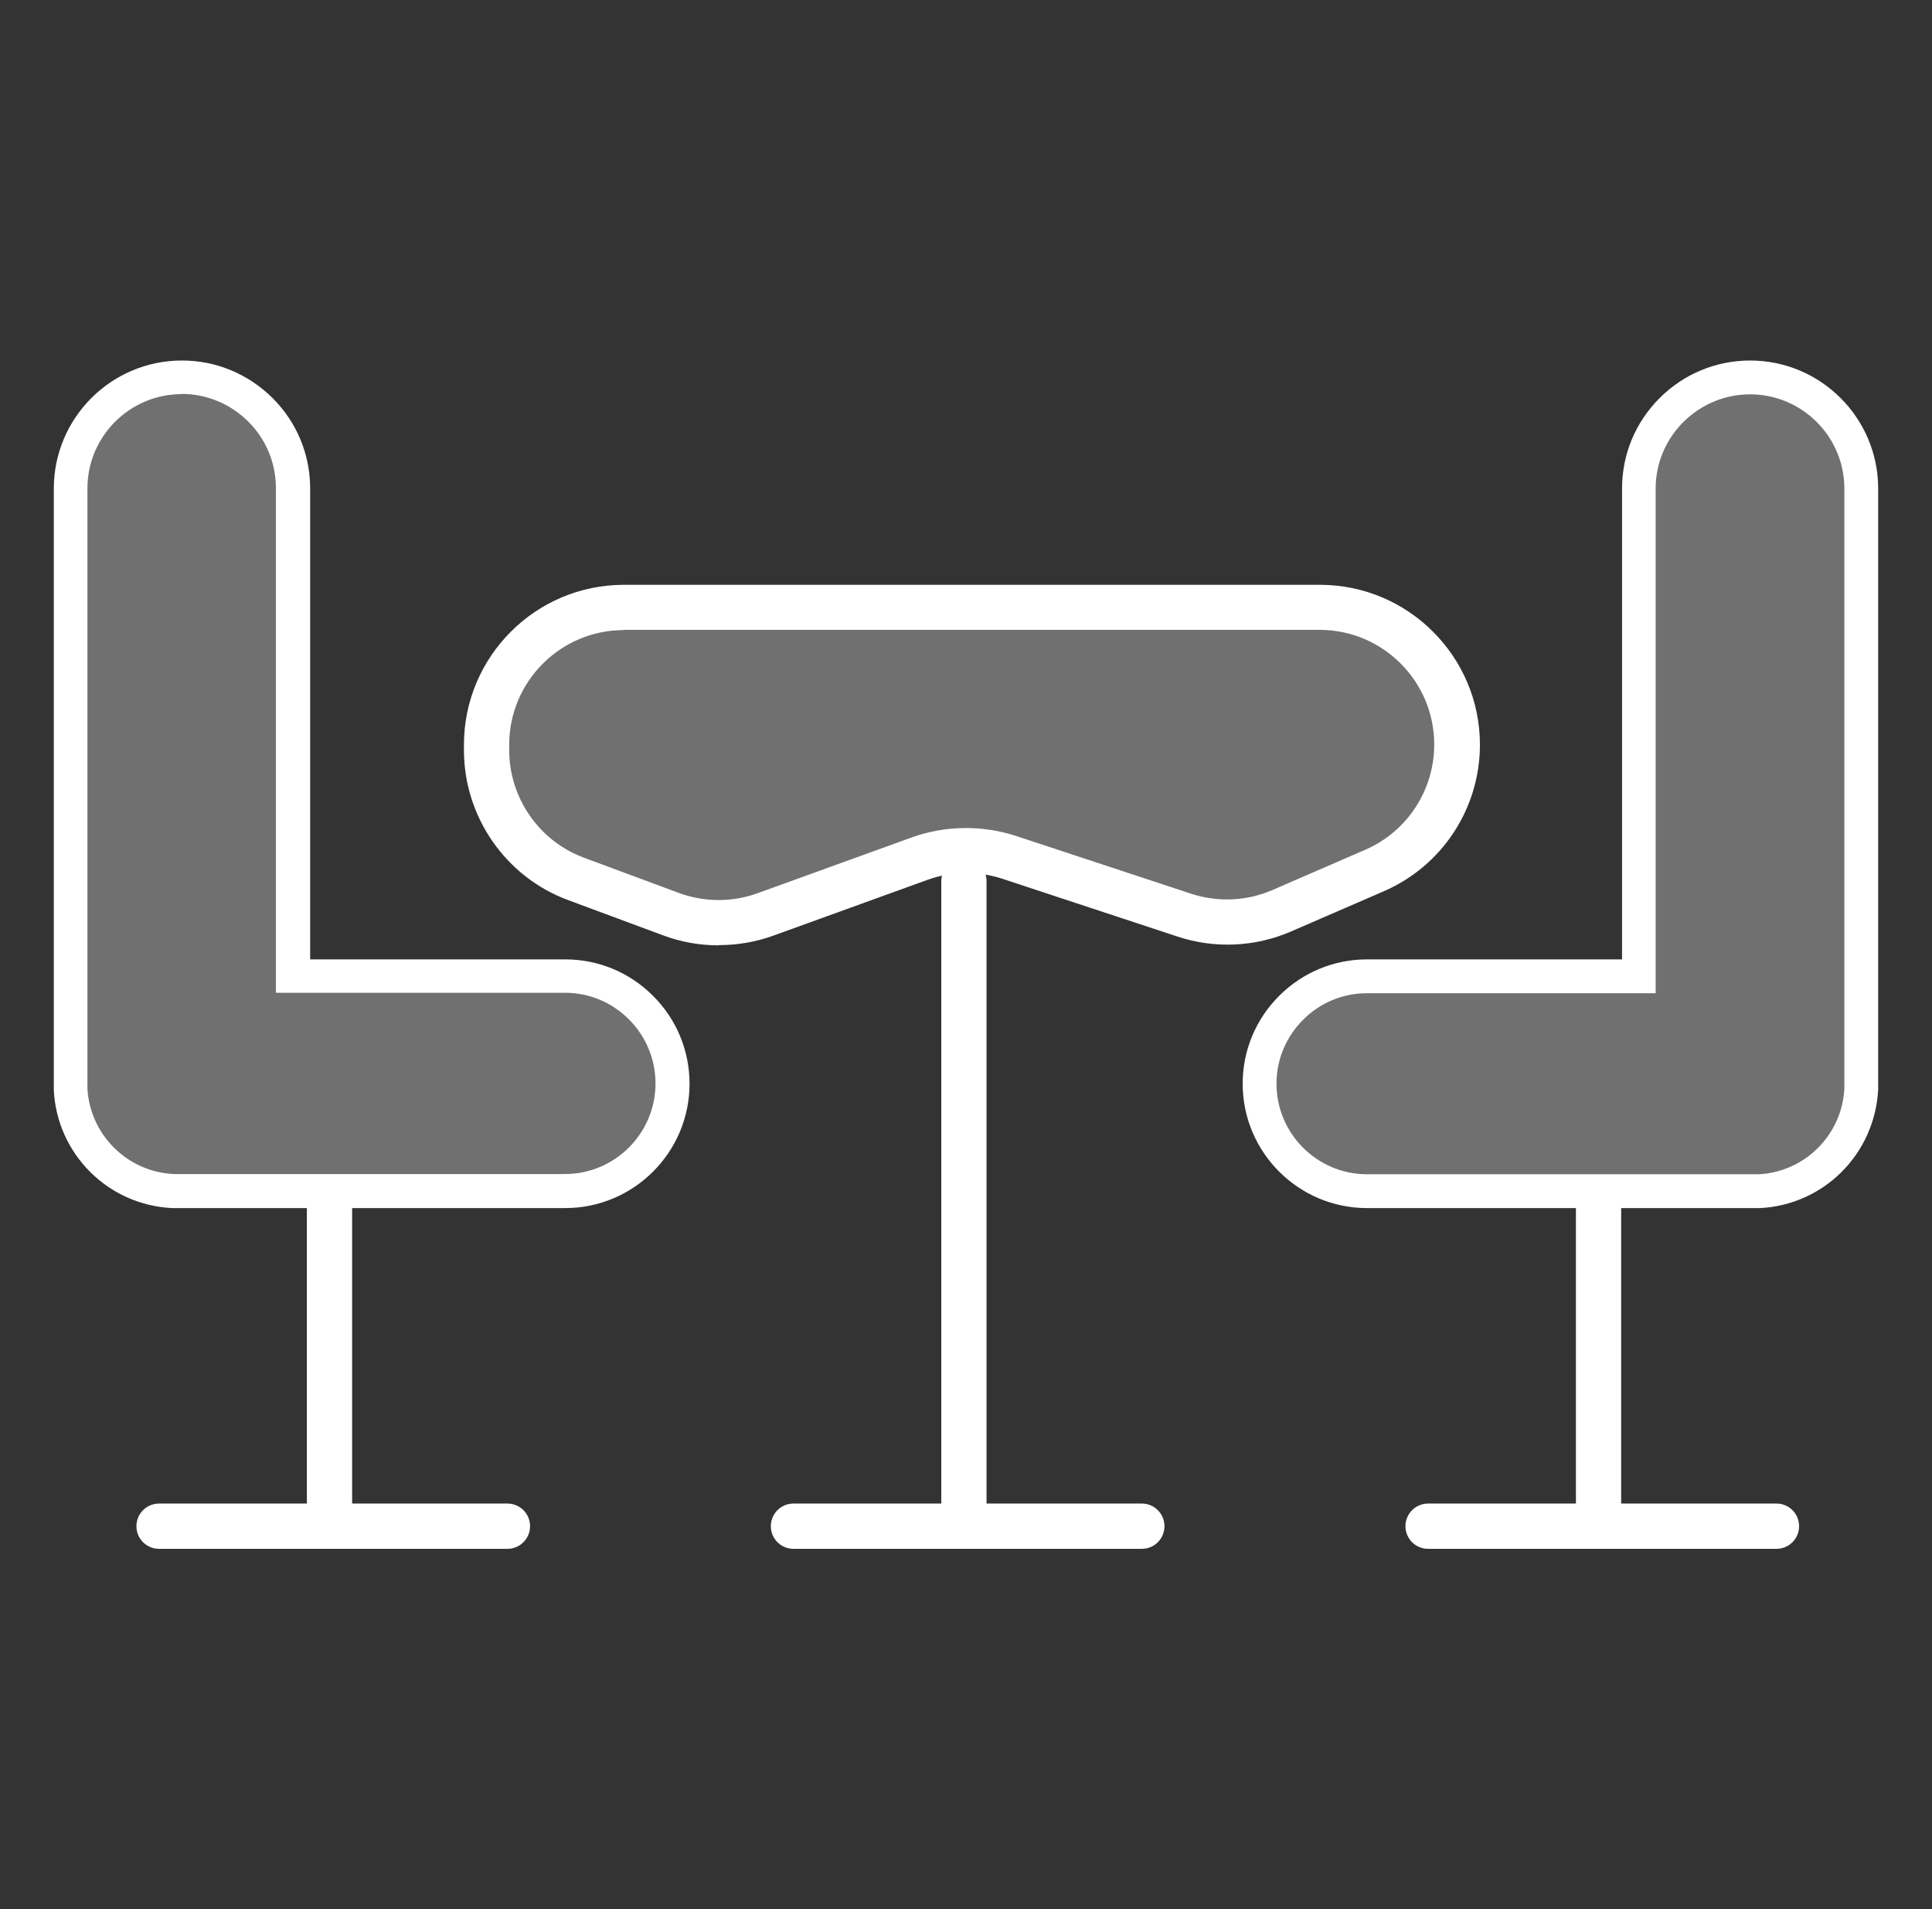
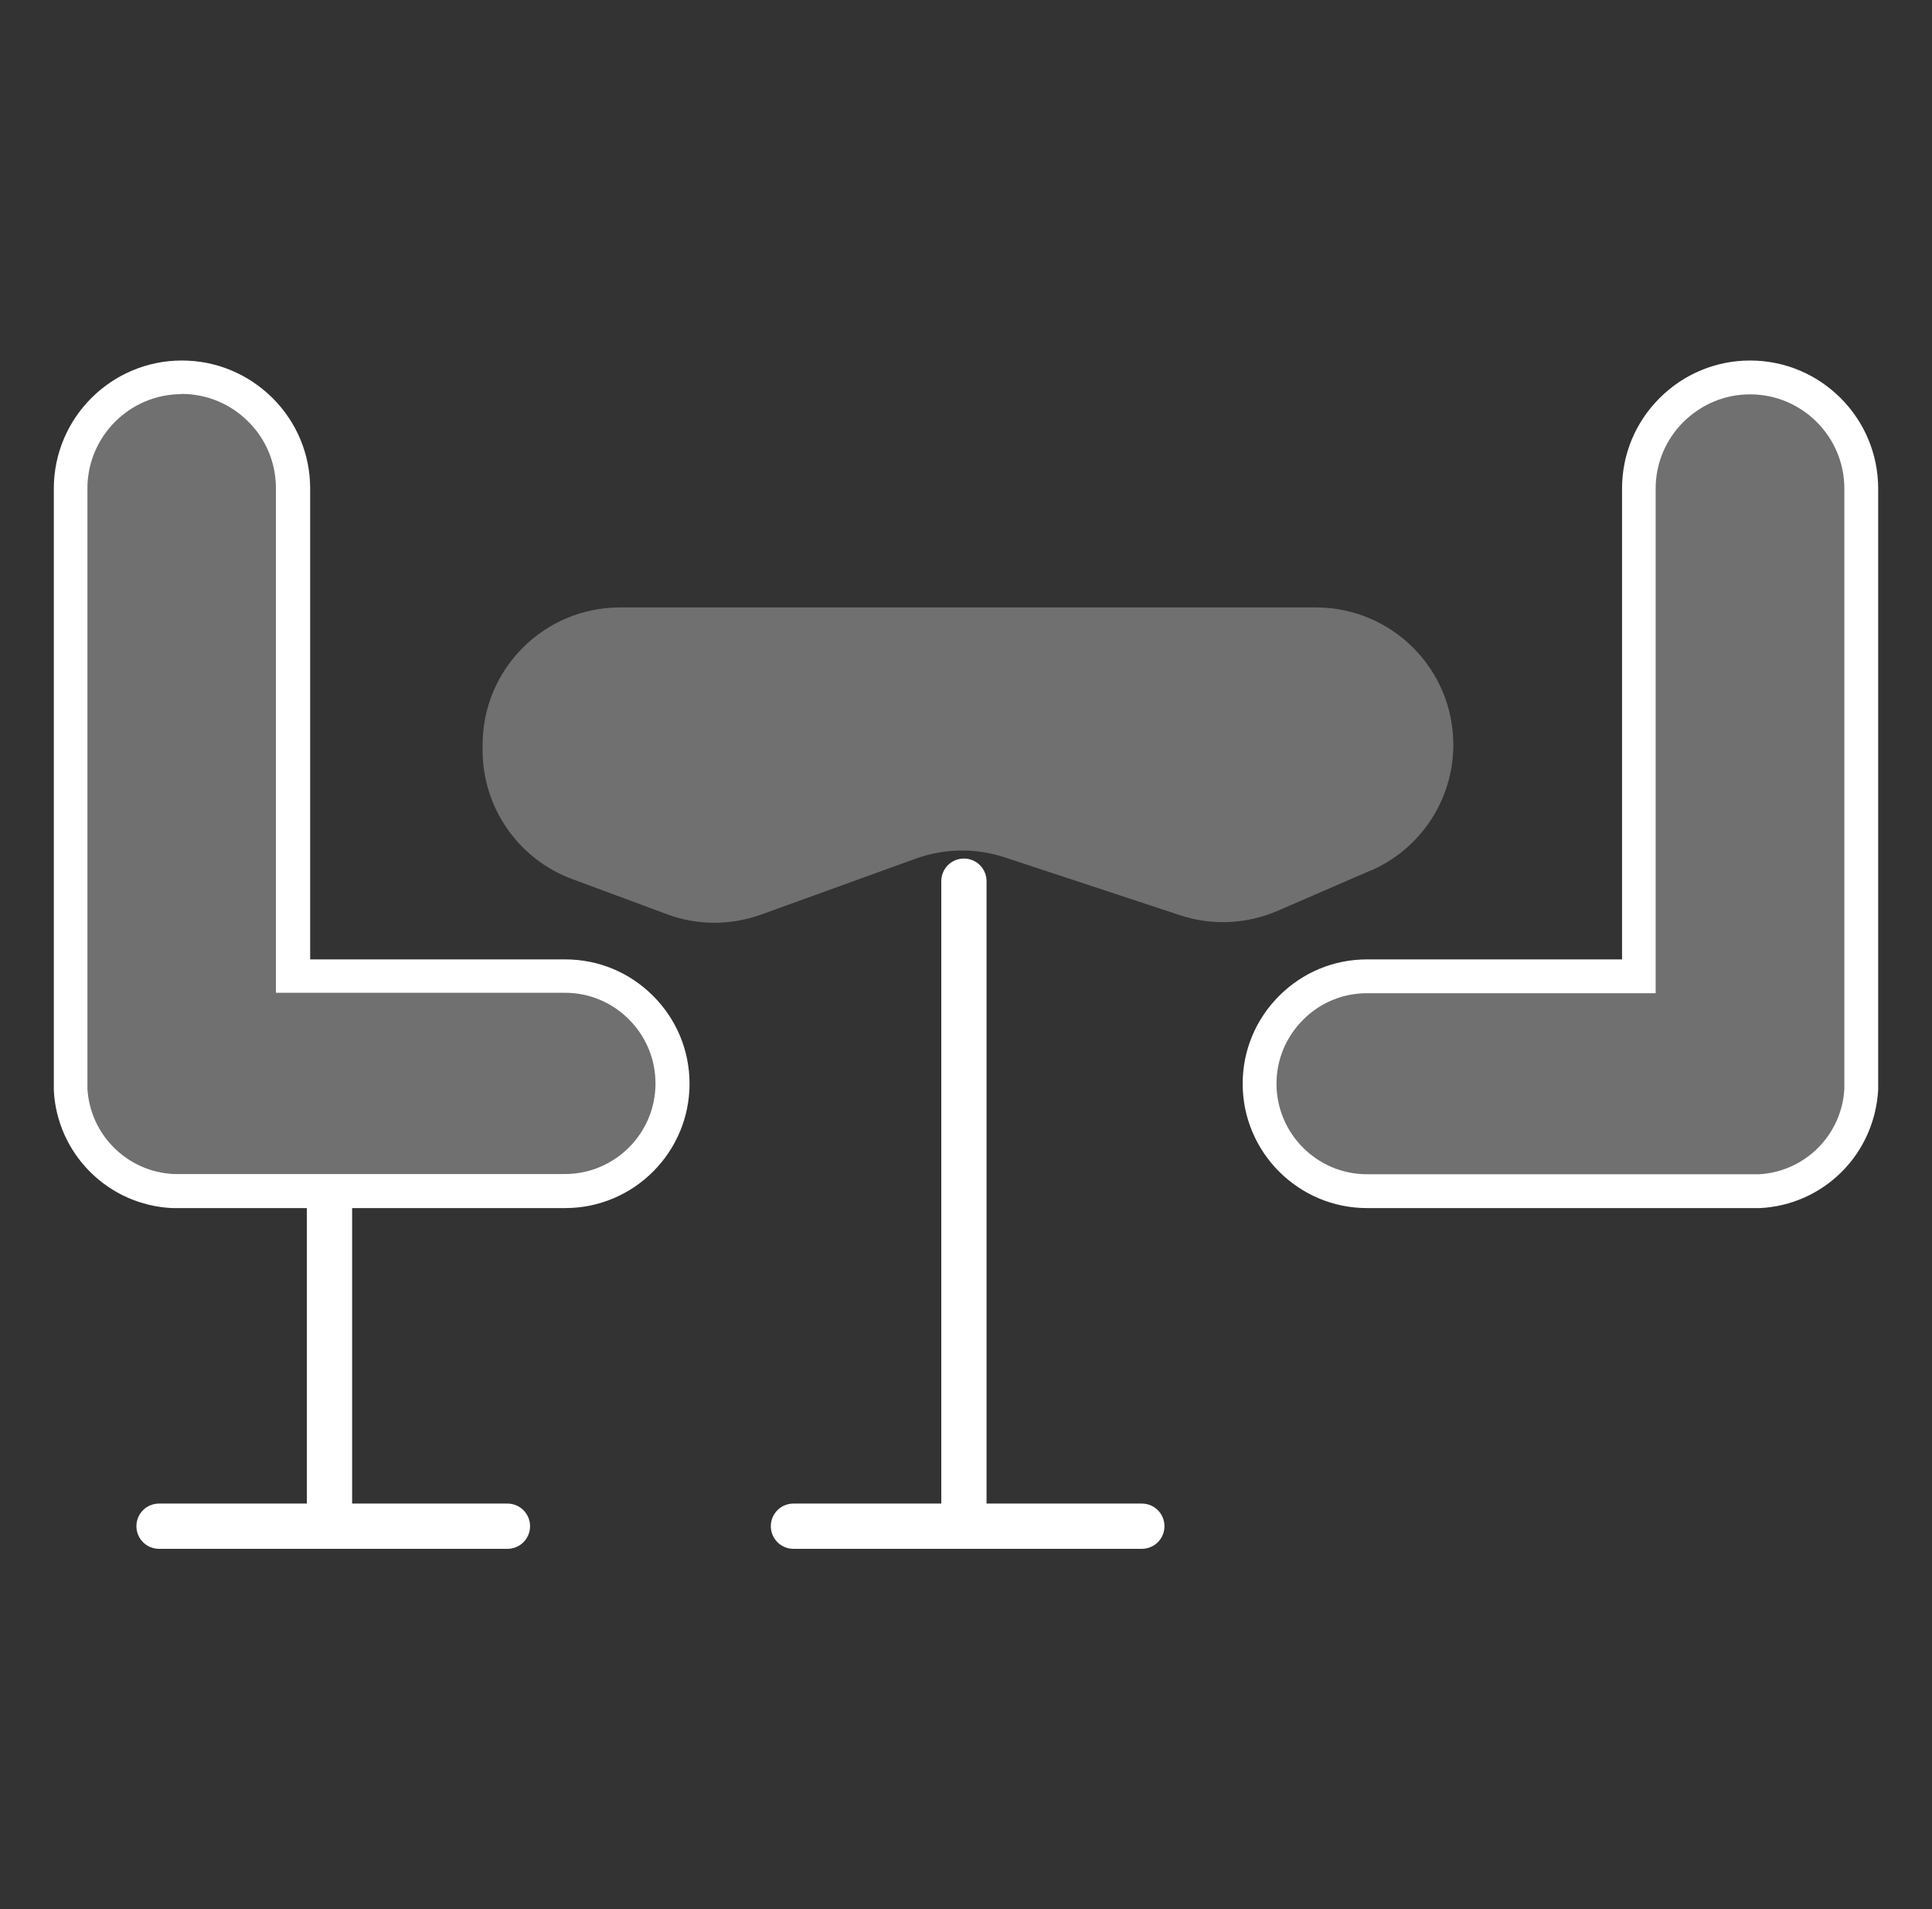
<svg xmlns="http://www.w3.org/2000/svg" id="Capa_1" viewBox="0 0 87.95 86.9">
  <rect x="0" y="0" width="87.95" height="86.9" fill="#333333" stroke="none" />
  <defs>
    <style>      .st0 {        fill: #dc3545;      }      .st1 {        opacity: .3;      }      .st2 {        fill: #fff;      }      .st3 {        fill: #46a4bc;        isolation: isolate;        opacity: .2;      }    </style>
  </defs>
  <polyline class="st3" points="20.56 579.16 18.71 584.85 9.35 586.75" />
  <g>
    <path class="st0" d="M7.85,53.72c-2.51-.11-4.53-2.12-4.64-4.64.06,1.25.6,2.38,1.43,3.21.83.83,1.96,1.36,3.21,1.43Z" />
    <g>
      <g class="st1">
        <path class="st2" d="M30.61,48.83c0,2.7-2.19,4.89-4.89,4.89H8.11c-.08,0-.17,0-.25,0-1.25-.06-2.38-.6-3.21-1.43-.83-.83-1.36-1.95-1.43-3.21v-.25s0-27.1,0-27.1c0-2.79,2.27-5.06,5.06-5.06,1.4,0,2.66.57,3.58,1.48.92.91,1.48,2.18,1.48,3.58v22.2h12.38c1.35,0,2.57.55,3.46,1.43s1.43,2.11,1.43,3.46Z" />
      </g>
-       <path class="st2" d="M25.72,54.99H8.11c-.09,0-.19,0-.28,0-1.42-.07-2.74-.66-3.73-1.65-.99-.99-1.58-2.31-1.65-3.71v-.28s0-27.11,0-27.11c0-3.22,2.62-5.83,5.83-5.83,1.56,0,3.02.61,4.13,1.71,1.1,1.1,1.71,2.56,1.71,4.12v21.43h11.61c1.51,0,2.93.59,4,1.66,1.07,1.07,1.66,2.49,1.66,4,0,3.12-2.54,5.66-5.66,5.66ZM8.27,17.94c-2.37,0-4.29,1.93-4.29,4.29v27.33c.06,1,.48,1.96,1.21,2.68.72.72,1.68,1.15,2.71,1.2.06,0,.14,0,.21,0h17.61c2.27,0,4.12-1.85,4.12-4.12,0-1.1-.43-2.14-1.21-2.92-.78-.78-1.81-1.21-2.91-1.21h-13.16v-22.97c0-1.15-.45-2.23-1.26-3.03-.81-.81-1.89-1.26-3.04-1.26Z" />
+       <path class="st2" d="M25.72,54.99H8.11c-.09,0-.19,0-.28,0-1.42-.07-2.74-.66-3.73-1.65-.99-.99-1.58-2.31-1.65-3.71v-.28s0-27.11,0-27.11c0-3.22,2.62-5.83,5.83-5.83,1.56,0,3.02.61,4.13,1.71,1.1,1.1,1.71,2.56,1.71,4.12v21.43h11.61c1.51,0,2.93.59,4,1.66,1.07,1.07,1.66,2.49,1.66,4,0,3.12-2.54,5.66-5.66,5.66ZM8.27,17.94c-2.37,0-4.29,1.93-4.29,4.29v27.33c.06,1,.48,1.96,1.21,2.68.72.72,1.68,1.15,2.71,1.2.06,0,.14,0,.21,0h17.61c2.27,0,4.12-1.85,4.12-4.12,0-1.1-.43-2.14-1.21-2.92-.78-.78-1.81-1.21-2.91-1.21h-13.16v-22.97c0-1.15-.45-2.23-1.26-3.03-.81-.81-1.89-1.26-3.04-1.26" />
    </g>
    <g>
      <g class="st1">
        <path class="st2" d="M57.34,48.83c0,2.7,2.19,4.89,4.89,4.89h17.61c.08,0,.17,0,.25,0,1.25-.06,2.38-.6,3.21-1.43.83-.83,1.36-1.95,1.43-3.21v-.25s0-27.1,0-27.1c0-2.79-2.27-5.06-5.06-5.06-1.4,0-2.66.57-3.58,1.48-.92.91-1.48,2.18-1.48,3.58v22.2h-12.38c-1.35,0-2.57.55-3.46,1.43s-1.43,2.11-1.43,3.46Z" />
      </g>
      <path class="st2" d="M79.84,54.99h-17.61c-3.12,0-5.66-2.54-5.66-5.66,0-1.51.59-2.93,1.66-4,1.07-1.07,2.49-1.66,4-1.66h11.61v-21.43c0-1.56.61-3.02,1.71-4.12,1.1-1.1,2.57-1.71,4.12-1.71,3.22,0,5.83,2.62,5.83,5.83v27.36c-.08,1.43-.67,2.75-1.66,3.74-.99.99-2.31,1.58-3.72,1.65-.1,0-.2,0-.29,0ZM62.23,45.21c-1.1,0-2.14.43-2.91,1.21-.78.78-1.21,1.81-1.21,2.91,0,2.27,1.85,4.12,4.12,4.12h17.61c.08,0,.15,0,.23,0,1.01-.05,1.97-.48,2.69-1.2.72-.72,1.15-1.68,1.2-2.7v-.23s0-27.08,0-27.08c0-2.37-1.93-4.29-4.29-4.29-1.15,0-2.22.45-3.04,1.26-.81.81-1.26,1.89-1.26,3.03v22.97h-13.16Z" />
    </g>
    <path class="st2" d="M23.1,70.5H7.24c-.57,0-1.03-.46-1.03-1.03s.46-1.03,1.03-1.03h6.73v-13.67c0-.57.46-1.03,1.03-1.03s1.03.46,1.03,1.03v13.67h7.07c.57,0,1.03.46,1.03,1.03s-.46,1.03-1.03,1.03Z" />
-     <path class="st2" d="M80.87,70.5h-15.86c-.57,0-1.03-.46-1.03-1.03s.46-1.03,1.03-1.03h6.73v-13.67c0-.57.46-1.03,1.03-1.03s1.03.46,1.03,1.03v13.67h7.07c.57,0,1.03.46,1.03,1.03s-.46,1.03-1.03,1.03Z" />
    <path class="st2" d="M51.98,70.5h-15.86c-.57,0-1.03-.46-1.03-1.03s.46-1.03,1.03-1.03h6.73v-28.33c0-.57.46-1.03,1.03-1.03s1.03.46,1.03,1.03v28.33h7.07c.57,0,1.03.46,1.03,1.03s-.46,1.03-1.03,1.03Z" />
-     <path class="st2" d="M32.71,43.03c-.86,0-1.72-.15-2.54-.46l-4.31-1.6c-2.84-1.05-4.74-3.79-4.74-6.82v-.25c0-4.01,3.26-7.28,7.28-7.28h31.69c4.01,0,7.28,3.26,7.28,7.28,0,2.9-1.72,5.52-4.38,6.67h0l-4.22,1.83c-1.64.71-3.48.79-5.17.23l-7.97-2.63c-1.1-.36-2.31-.35-3.41.05l-7.02,2.54c-.8.29-1.64.43-2.47.43ZM28.4,28.68c-2.88,0-5.22,2.34-5.22,5.22v.25c0,2.17,1.37,4.14,3.4,4.89l4.31,1.6c1.16.43,2.43.44,3.59.02l7.02-2.54c1.52-.55,3.21-.57,4.75-.07l7.97,2.63c1.22.4,2.54.34,3.71-.17l4.22-1.83c1.91-.83,3.14-2.71,3.14-4.79,0-2.88-2.34-5.22-5.22-5.22h-31.69ZM62.58,39.63h0,0Z" />
    <g class="st1">
      <path class="st2" d="M62.38,39.63l-4.22,1.83c-1.41.61-2.99.68-4.44.2l-7.97-2.63c-1.33-.44-2.76-.42-4.08.06l-7.02,2.54c-1.39.5-2.91.5-4.3-.02l-4.31-1.6c-2.45-.91-4.07-3.25-4.07-5.86v-.25c0-3.45,2.8-6.25,6.25-6.25h31.69c3.45,0,6.25,2.8,6.25,6.25h0c0,2.49-1.48,4.74-3.76,5.73Z" />
    </g>
  </g>
</svg>